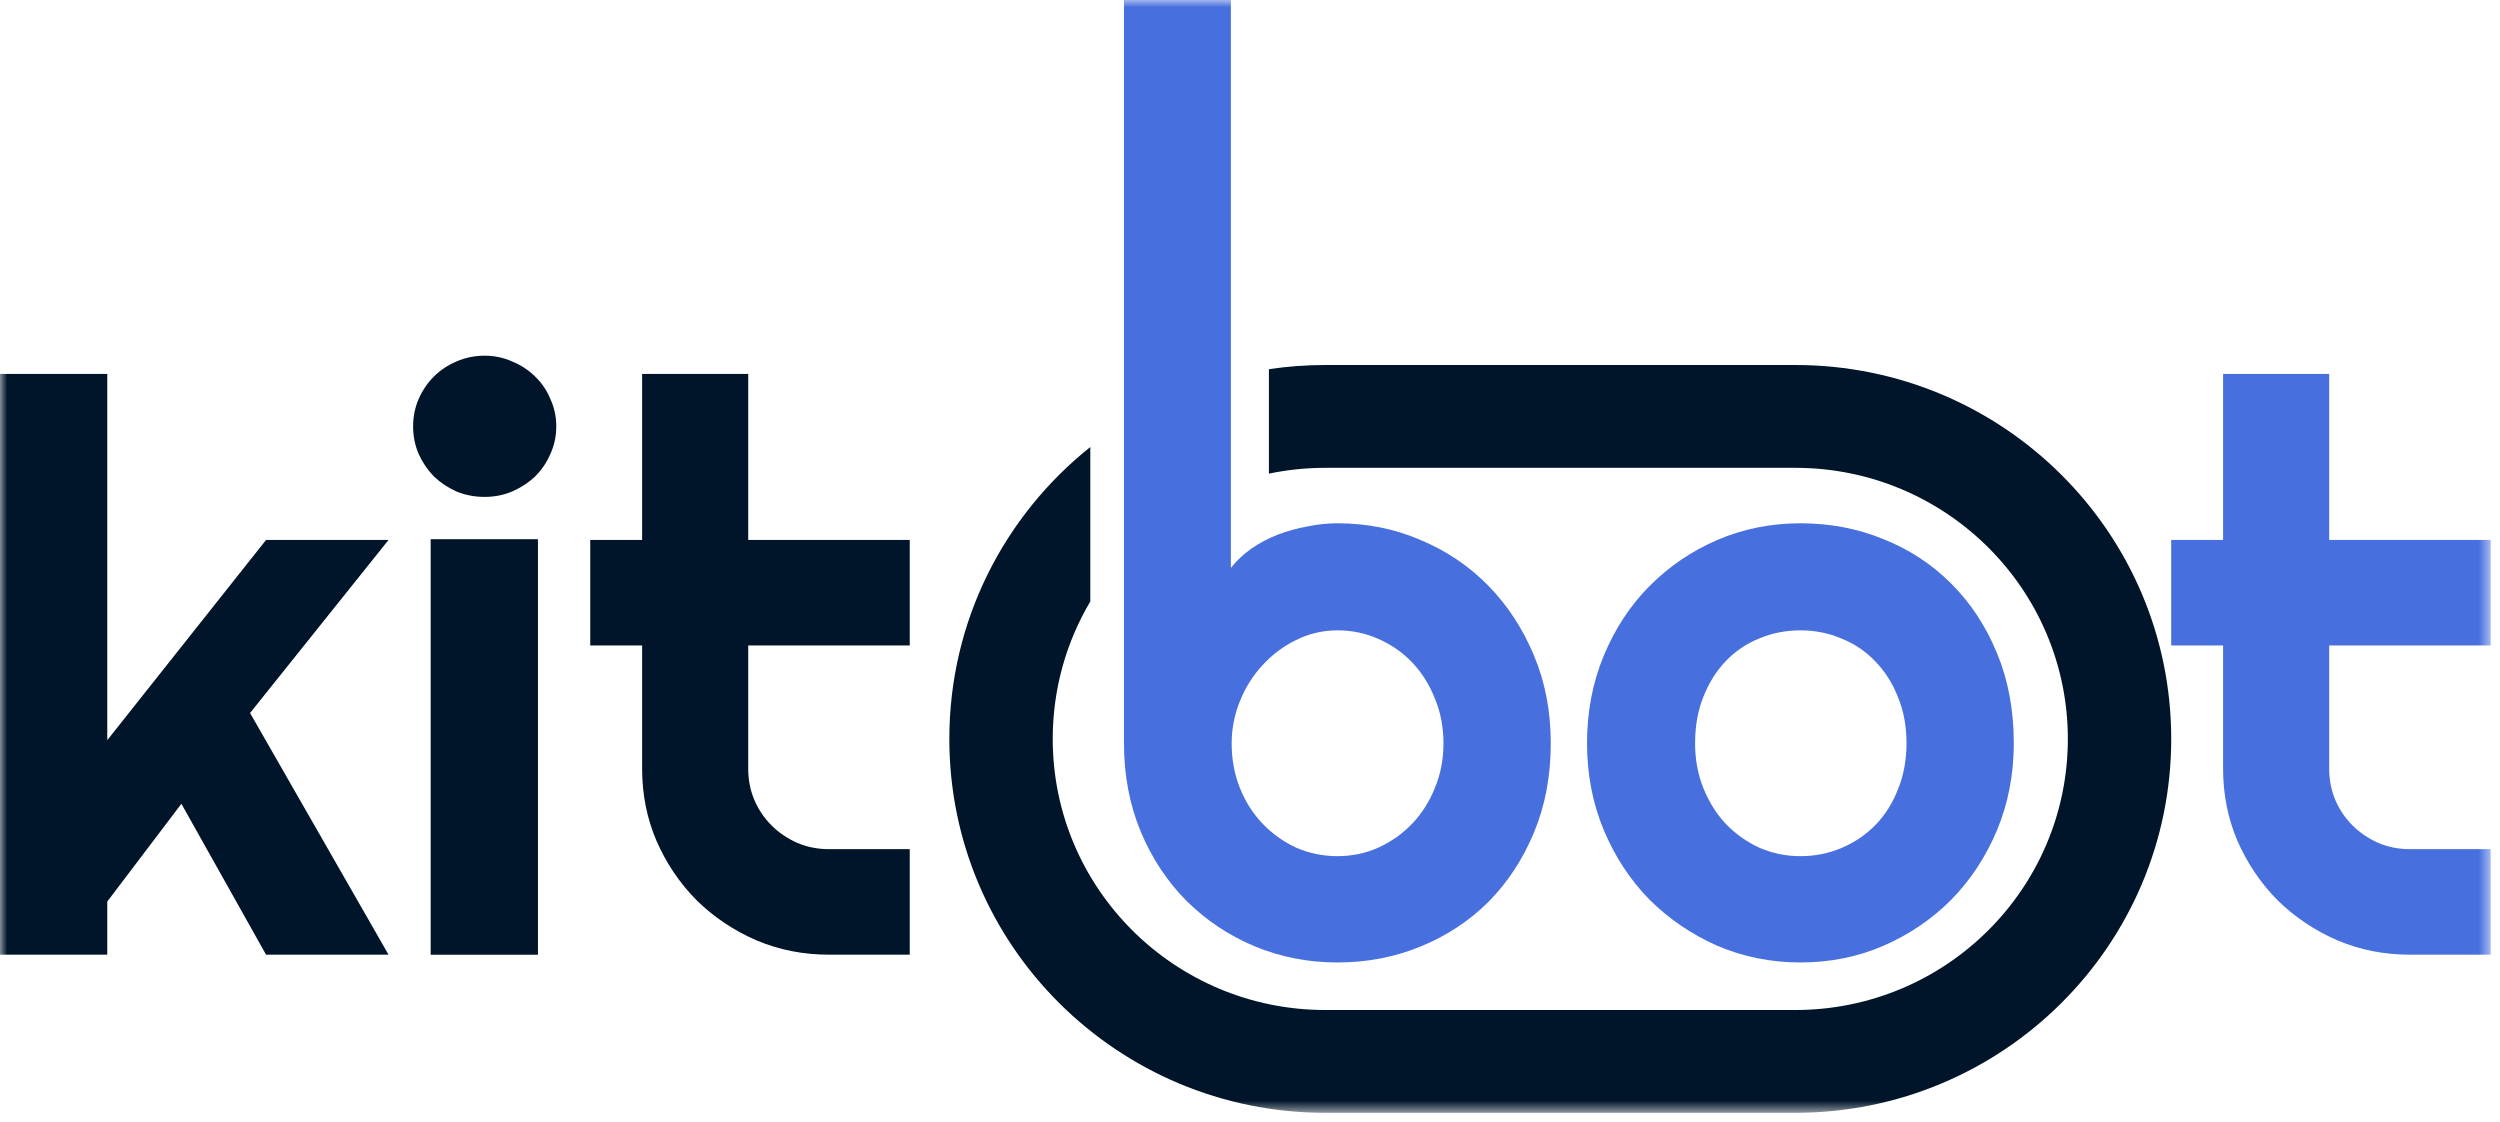
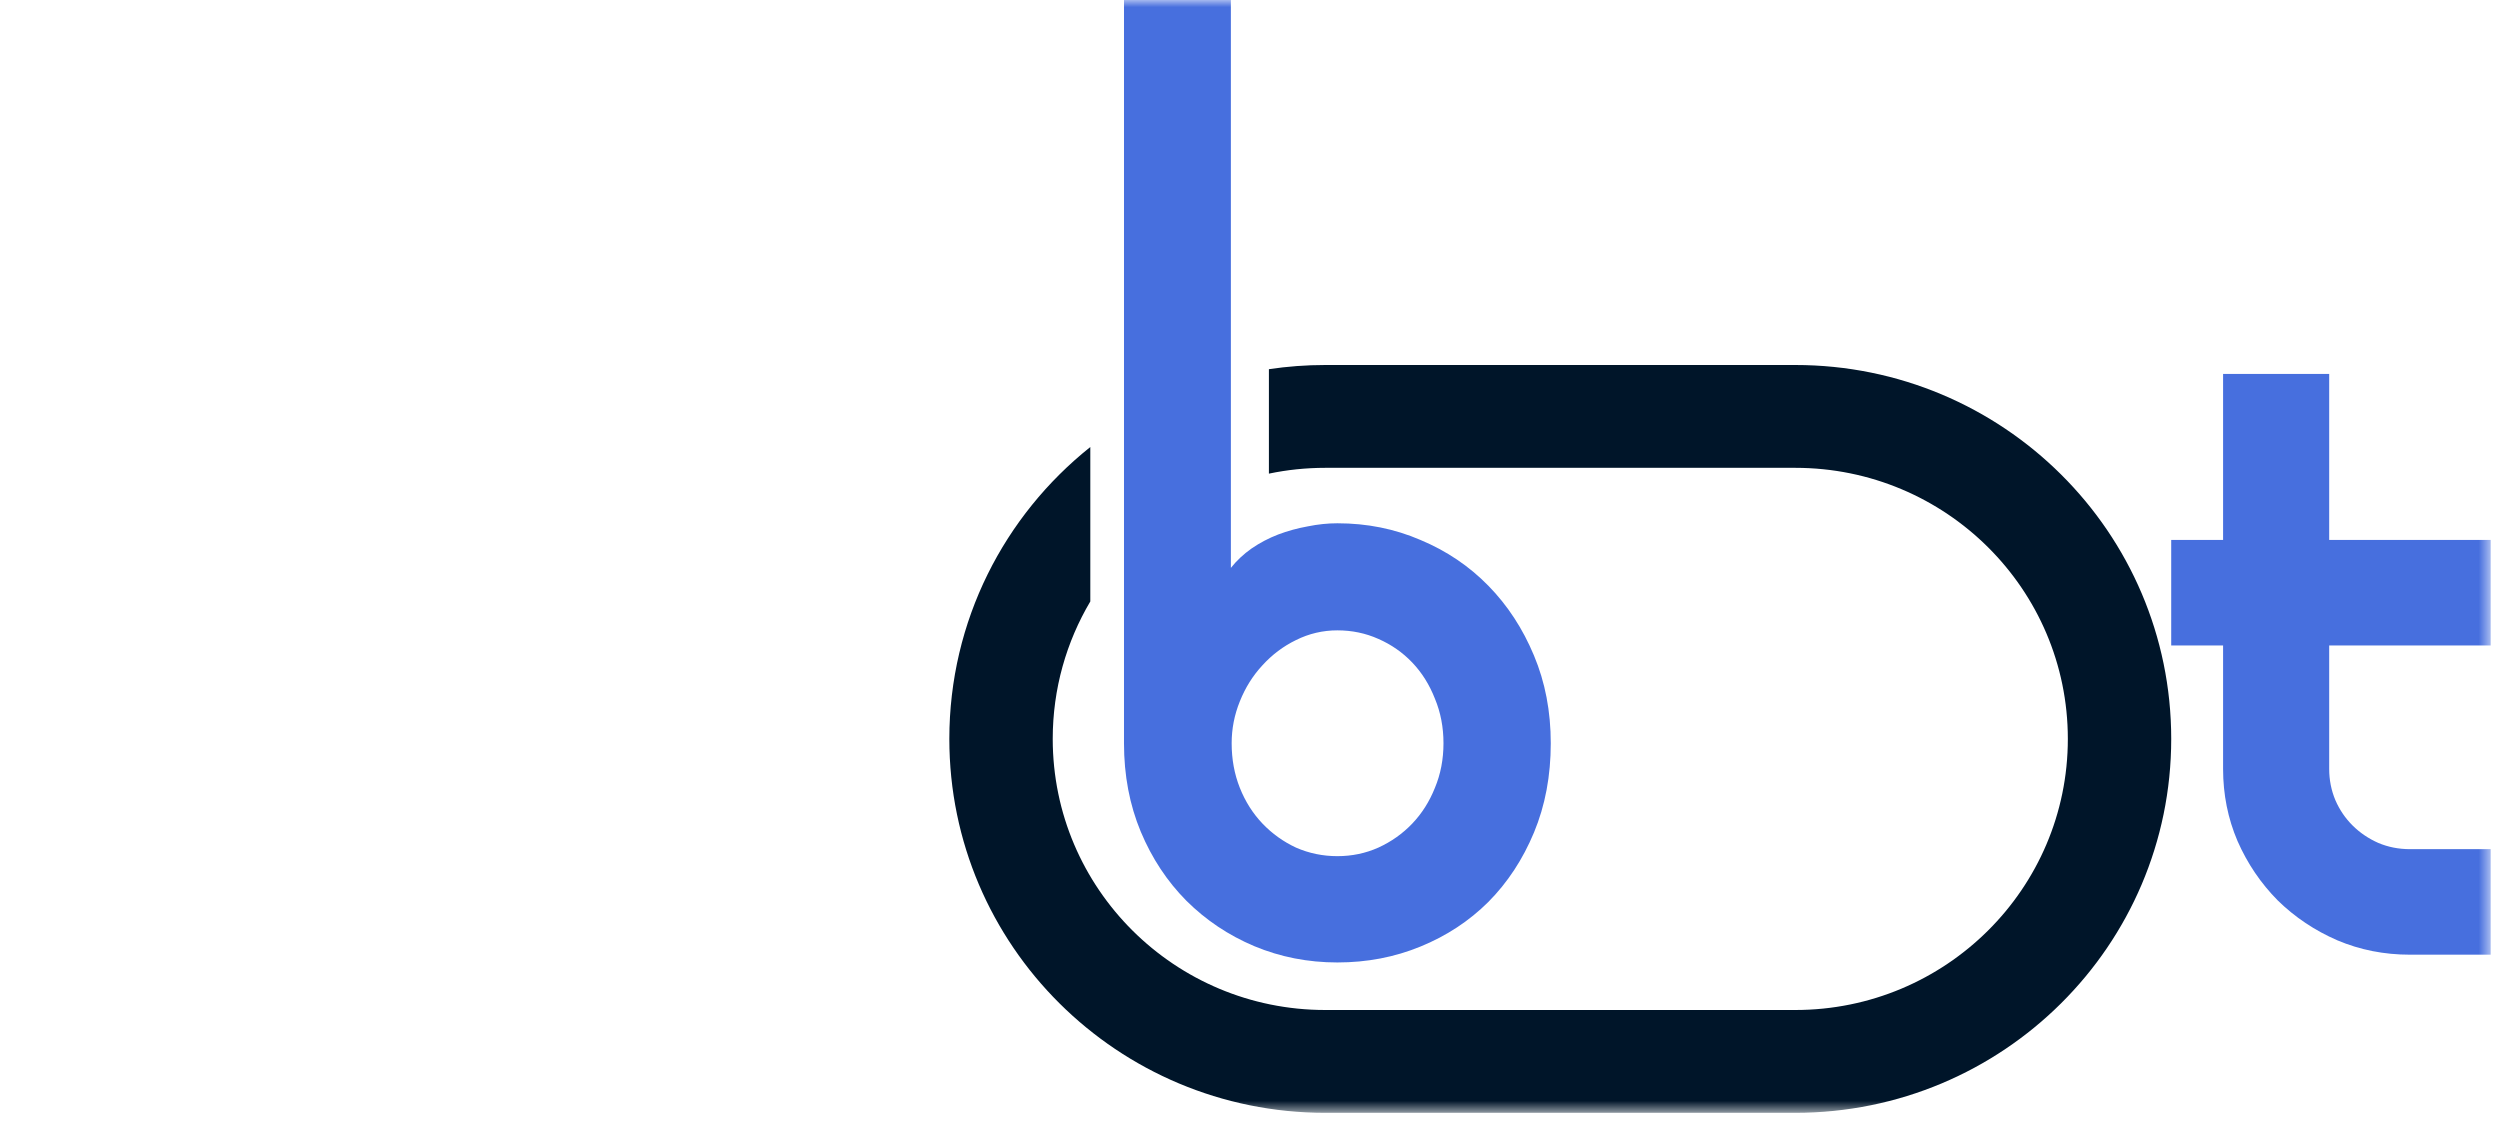
<svg xmlns="http://www.w3.org/2000/svg" width="176" height="79" viewBox="0 0 176 79" fill="none">
  <mask id="mask0_3270_1984" style="mask-type:luminance" maskUnits="userSpaceOnUse" x="0" y="0" width="176" height="79">
    <path d="M175.396 0H0V78.344H175.396V0Z" fill="white" />
  </mask>
  <g mask="url(#mask0_3270_1984)">
    <path d="M109.174 52.325C109.174 54.619 108.78 56.713 107.993 58.607C107.205 60.501 106.134 62.13 104.78 63.496C103.425 64.843 101.832 65.89 100.001 66.637C98.188 67.383 96.238 67.757 94.151 67.757C92.082 67.757 90.132 67.374 88.302 66.61C86.489 65.845 84.896 64.779 83.523 63.414C82.168 62.048 81.097 60.428 80.31 58.552C79.522 56.658 79.129 54.583 79.129 52.325V0H86.654V39.98C87.056 39.47 87.542 39.014 88.109 38.614C88.695 38.213 89.318 37.886 89.977 37.631C90.654 37.376 91.35 37.185 92.064 37.057C92.778 36.911 93.474 36.839 94.151 36.839C96.238 36.839 98.188 37.23 100.001 38.013C101.832 38.778 103.425 39.852 104.78 41.236C106.134 42.62 107.205 44.258 107.993 46.152C108.78 48.028 109.174 50.085 109.174 52.325ZM101.621 52.325C101.621 51.196 101.42 50.149 101.017 49.184C100.633 48.201 100.101 47.354 99.424 46.644C98.747 45.934 97.95 45.378 97.035 44.978C96.138 44.577 95.177 44.377 94.151 44.377C93.126 44.377 92.156 44.605 91.24 45.06C90.343 45.497 89.556 46.089 88.878 46.835C88.201 47.563 87.67 48.41 87.285 49.375C86.901 50.322 86.709 51.305 86.709 52.325C86.709 53.454 86.901 54.501 87.285 55.466C87.67 56.431 88.201 57.269 88.878 57.979C89.556 58.689 90.343 59.253 91.24 59.672C92.156 60.073 93.126 60.273 94.151 60.273C95.177 60.273 96.138 60.073 97.035 59.672C97.95 59.253 98.747 58.689 99.424 57.979C100.101 57.269 100.633 56.431 101.017 55.466C101.42 54.501 101.621 53.454 101.621 52.325Z" fill="#476FDE" />
-     <path d="M141.771 52.325C141.771 54.51 141.378 56.55 140.591 58.443C139.803 60.319 138.732 61.949 137.377 63.332C136.022 64.698 134.429 65.781 132.599 66.582C130.786 67.365 128.836 67.757 126.749 67.757C124.68 67.757 122.73 67.365 120.899 66.582C119.087 65.781 117.494 64.698 116.121 63.332C114.766 61.949 113.695 60.319 112.908 58.443C112.12 56.55 111.727 54.51 111.727 52.325C111.727 50.104 112.12 48.046 112.908 46.153C113.695 44.259 114.766 42.629 116.121 41.264C117.494 39.88 119.087 38.796 120.899 38.013C122.73 37.23 124.68 36.839 126.749 36.839C128.836 36.839 130.786 37.212 132.599 37.959C134.429 38.687 136.022 39.734 137.377 41.099C138.732 42.447 139.803 44.077 140.591 45.989C141.378 47.882 141.771 49.995 141.771 52.325ZM134.219 52.325C134.219 51.123 134.018 50.04 133.615 49.075C133.23 48.092 132.699 47.254 132.022 46.562C131.344 45.852 130.548 45.315 129.633 44.951C128.736 44.568 127.774 44.377 126.749 44.377C125.724 44.377 124.753 44.568 123.838 44.951C122.941 45.315 122.154 45.852 121.476 46.562C120.817 47.254 120.295 48.092 119.911 49.075C119.526 50.04 119.334 51.123 119.334 52.325C119.334 53.454 119.526 54.501 119.911 55.466C120.295 56.431 120.817 57.269 121.476 57.979C122.154 58.689 122.941 59.254 123.838 59.672C124.753 60.073 125.724 60.273 126.749 60.273C127.774 60.273 128.736 60.082 129.633 59.7C130.548 59.317 131.344 58.78 132.022 58.088C132.699 57.396 133.23 56.559 133.615 55.575C134.018 54.592 134.219 53.509 134.219 52.325Z" fill="#476FDE" />
    <path d="M169.66 67.21C167.847 67.21 166.145 66.874 164.552 66.2C162.959 65.508 161.558 64.57 160.35 63.387C159.16 62.185 158.217 60.792 157.521 59.208C156.844 57.624 156.505 55.93 156.505 54.128V45.442H152.853V38.013H156.505V26.323H163.975V38.013H175.345V45.442H163.975V54.128C163.975 54.911 164.122 55.648 164.414 56.34C164.707 57.014 165.11 57.605 165.623 58.115C166.135 58.625 166.74 59.035 167.436 59.344C168.131 59.636 168.873 59.781 169.66 59.781H175.345V67.21H169.66Z" fill="#476FDE" />
-     <path d="M7.552 67.21H0V26.323H7.552V52.107L18.73 38.013H27.353L17.604 50.195L27.353 67.21H18.73L12.77 56.586L7.552 63.469V67.21Z" fill="#001529" />
-     <path d="M39.162 30.011C39.162 30.703 39.025 31.349 38.75 31.95C38.494 32.551 38.137 33.079 37.679 33.534C37.221 33.971 36.681 34.327 36.059 34.6C35.454 34.855 34.805 34.982 34.109 34.982C33.413 34.982 32.754 34.855 32.131 34.6C31.527 34.327 30.996 33.971 30.539 33.534C30.099 33.079 29.742 32.551 29.468 31.95C29.211 31.349 29.083 30.703 29.083 30.011C29.083 29.337 29.211 28.7 29.468 28.099C29.742 27.48 30.099 26.952 30.539 26.515C30.996 26.06 31.527 25.705 32.131 25.45C32.754 25.177 33.413 25.04 34.109 25.04C34.805 25.04 35.454 25.177 36.059 25.45C36.681 25.705 37.221 26.06 37.679 26.515C38.137 26.952 38.494 27.48 38.75 28.099C39.025 28.7 39.162 29.337 39.162 30.011ZM37.871 67.211H30.319V37.959H37.871V67.211Z" fill="#001529" />
-     <path d="M58.36 67.21C56.548 67.21 54.845 66.874 53.252 66.2C51.659 65.508 50.259 64.57 49.05 63.387C47.86 62.185 46.917 60.792 46.222 59.208C45.544 57.624 45.205 55.93 45.205 54.128V45.442H41.553V38.013H45.205V26.323H52.675V38.013H64.045V45.442H52.675V54.128C52.675 54.911 52.822 55.648 53.115 56.34C53.408 57.014 53.81 57.605 54.323 58.115C54.836 58.625 55.44 59.035 56.136 59.344C56.831 59.636 57.573 59.781 58.36 59.781H64.045V67.21H58.36Z" fill="#001529" />
    <path d="M76.758 31.47C70.707 36.294 66.833 43.707 66.833 52.019C66.833 66.557 78.683 78.343 93.301 78.343H126.386C141.004 78.343 152.854 66.557 152.854 52.019C152.854 37.482 141.004 25.696 126.386 25.696H93.301C91.952 25.696 90.626 25.797 89.331 25.991V33.344C90.612 33.076 91.94 32.935 93.301 32.935H126.386C136.984 32.935 145.576 41.479 145.576 52.019C145.576 62.559 136.984 71.104 126.386 71.104H93.301C82.703 71.104 74.112 62.559 74.112 52.019C74.112 48.487 75.076 45.179 76.758 42.342V31.47Z" fill="#001529" />
  </g>
</svg>